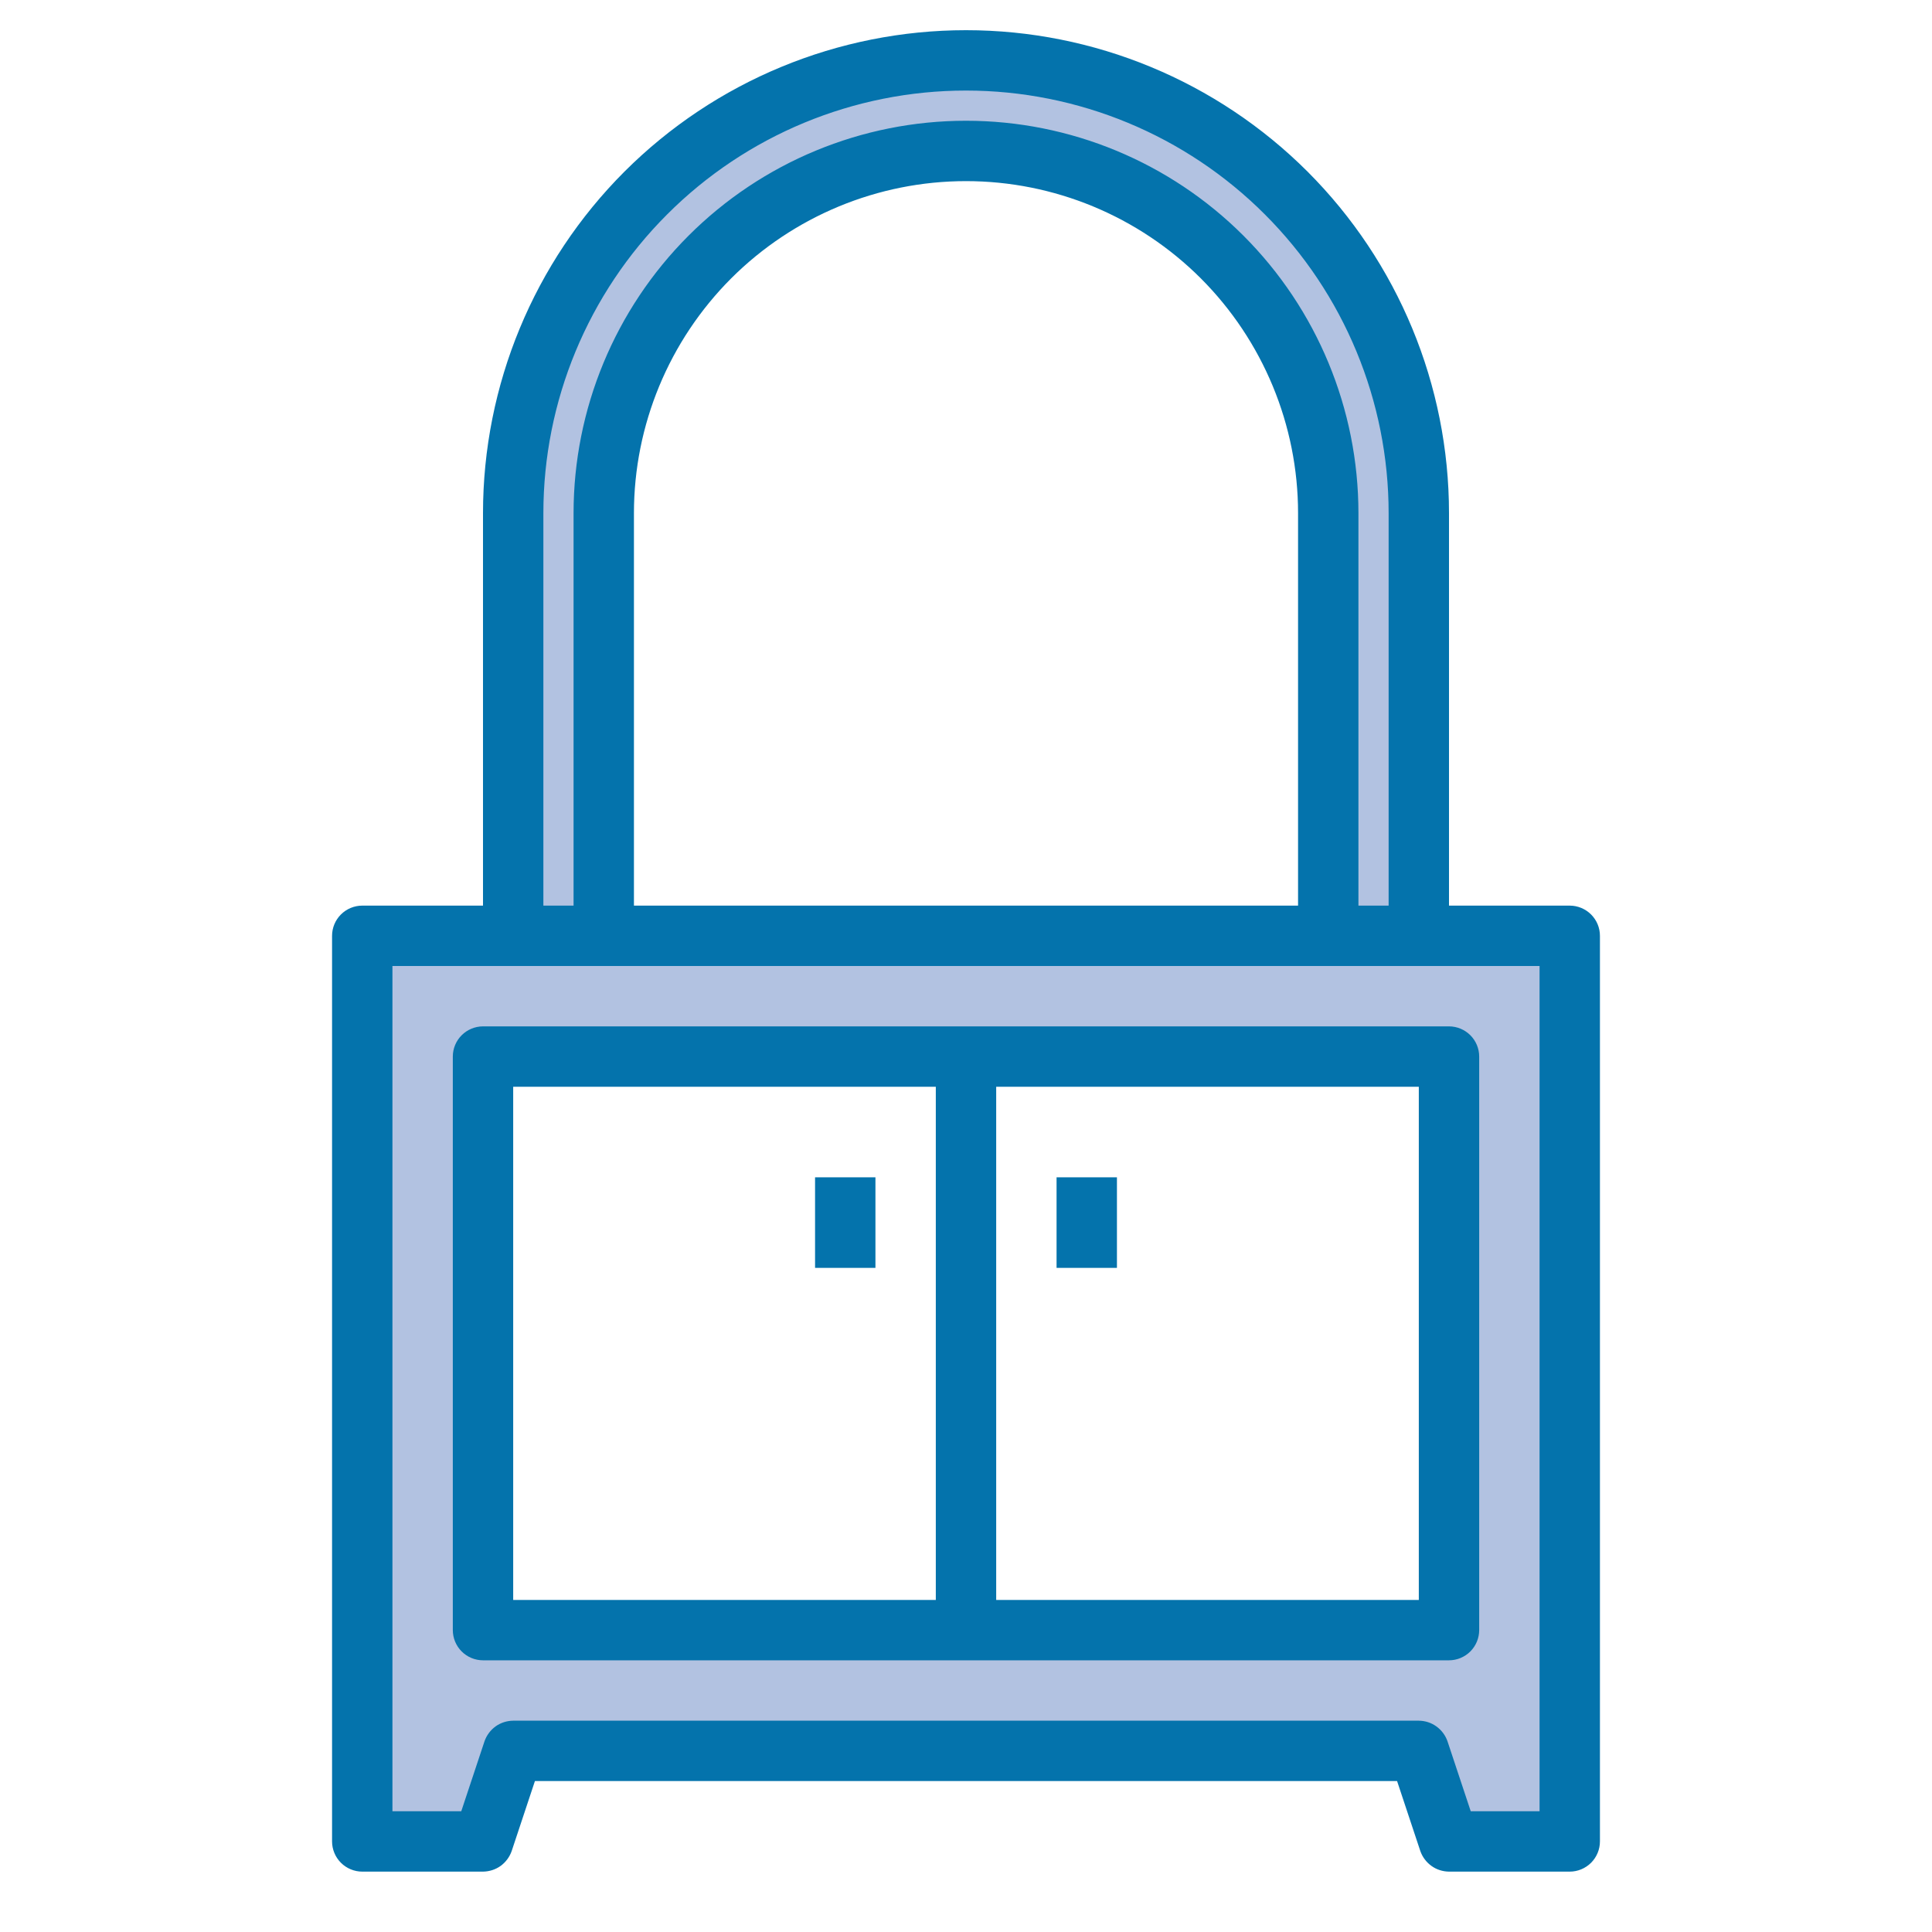
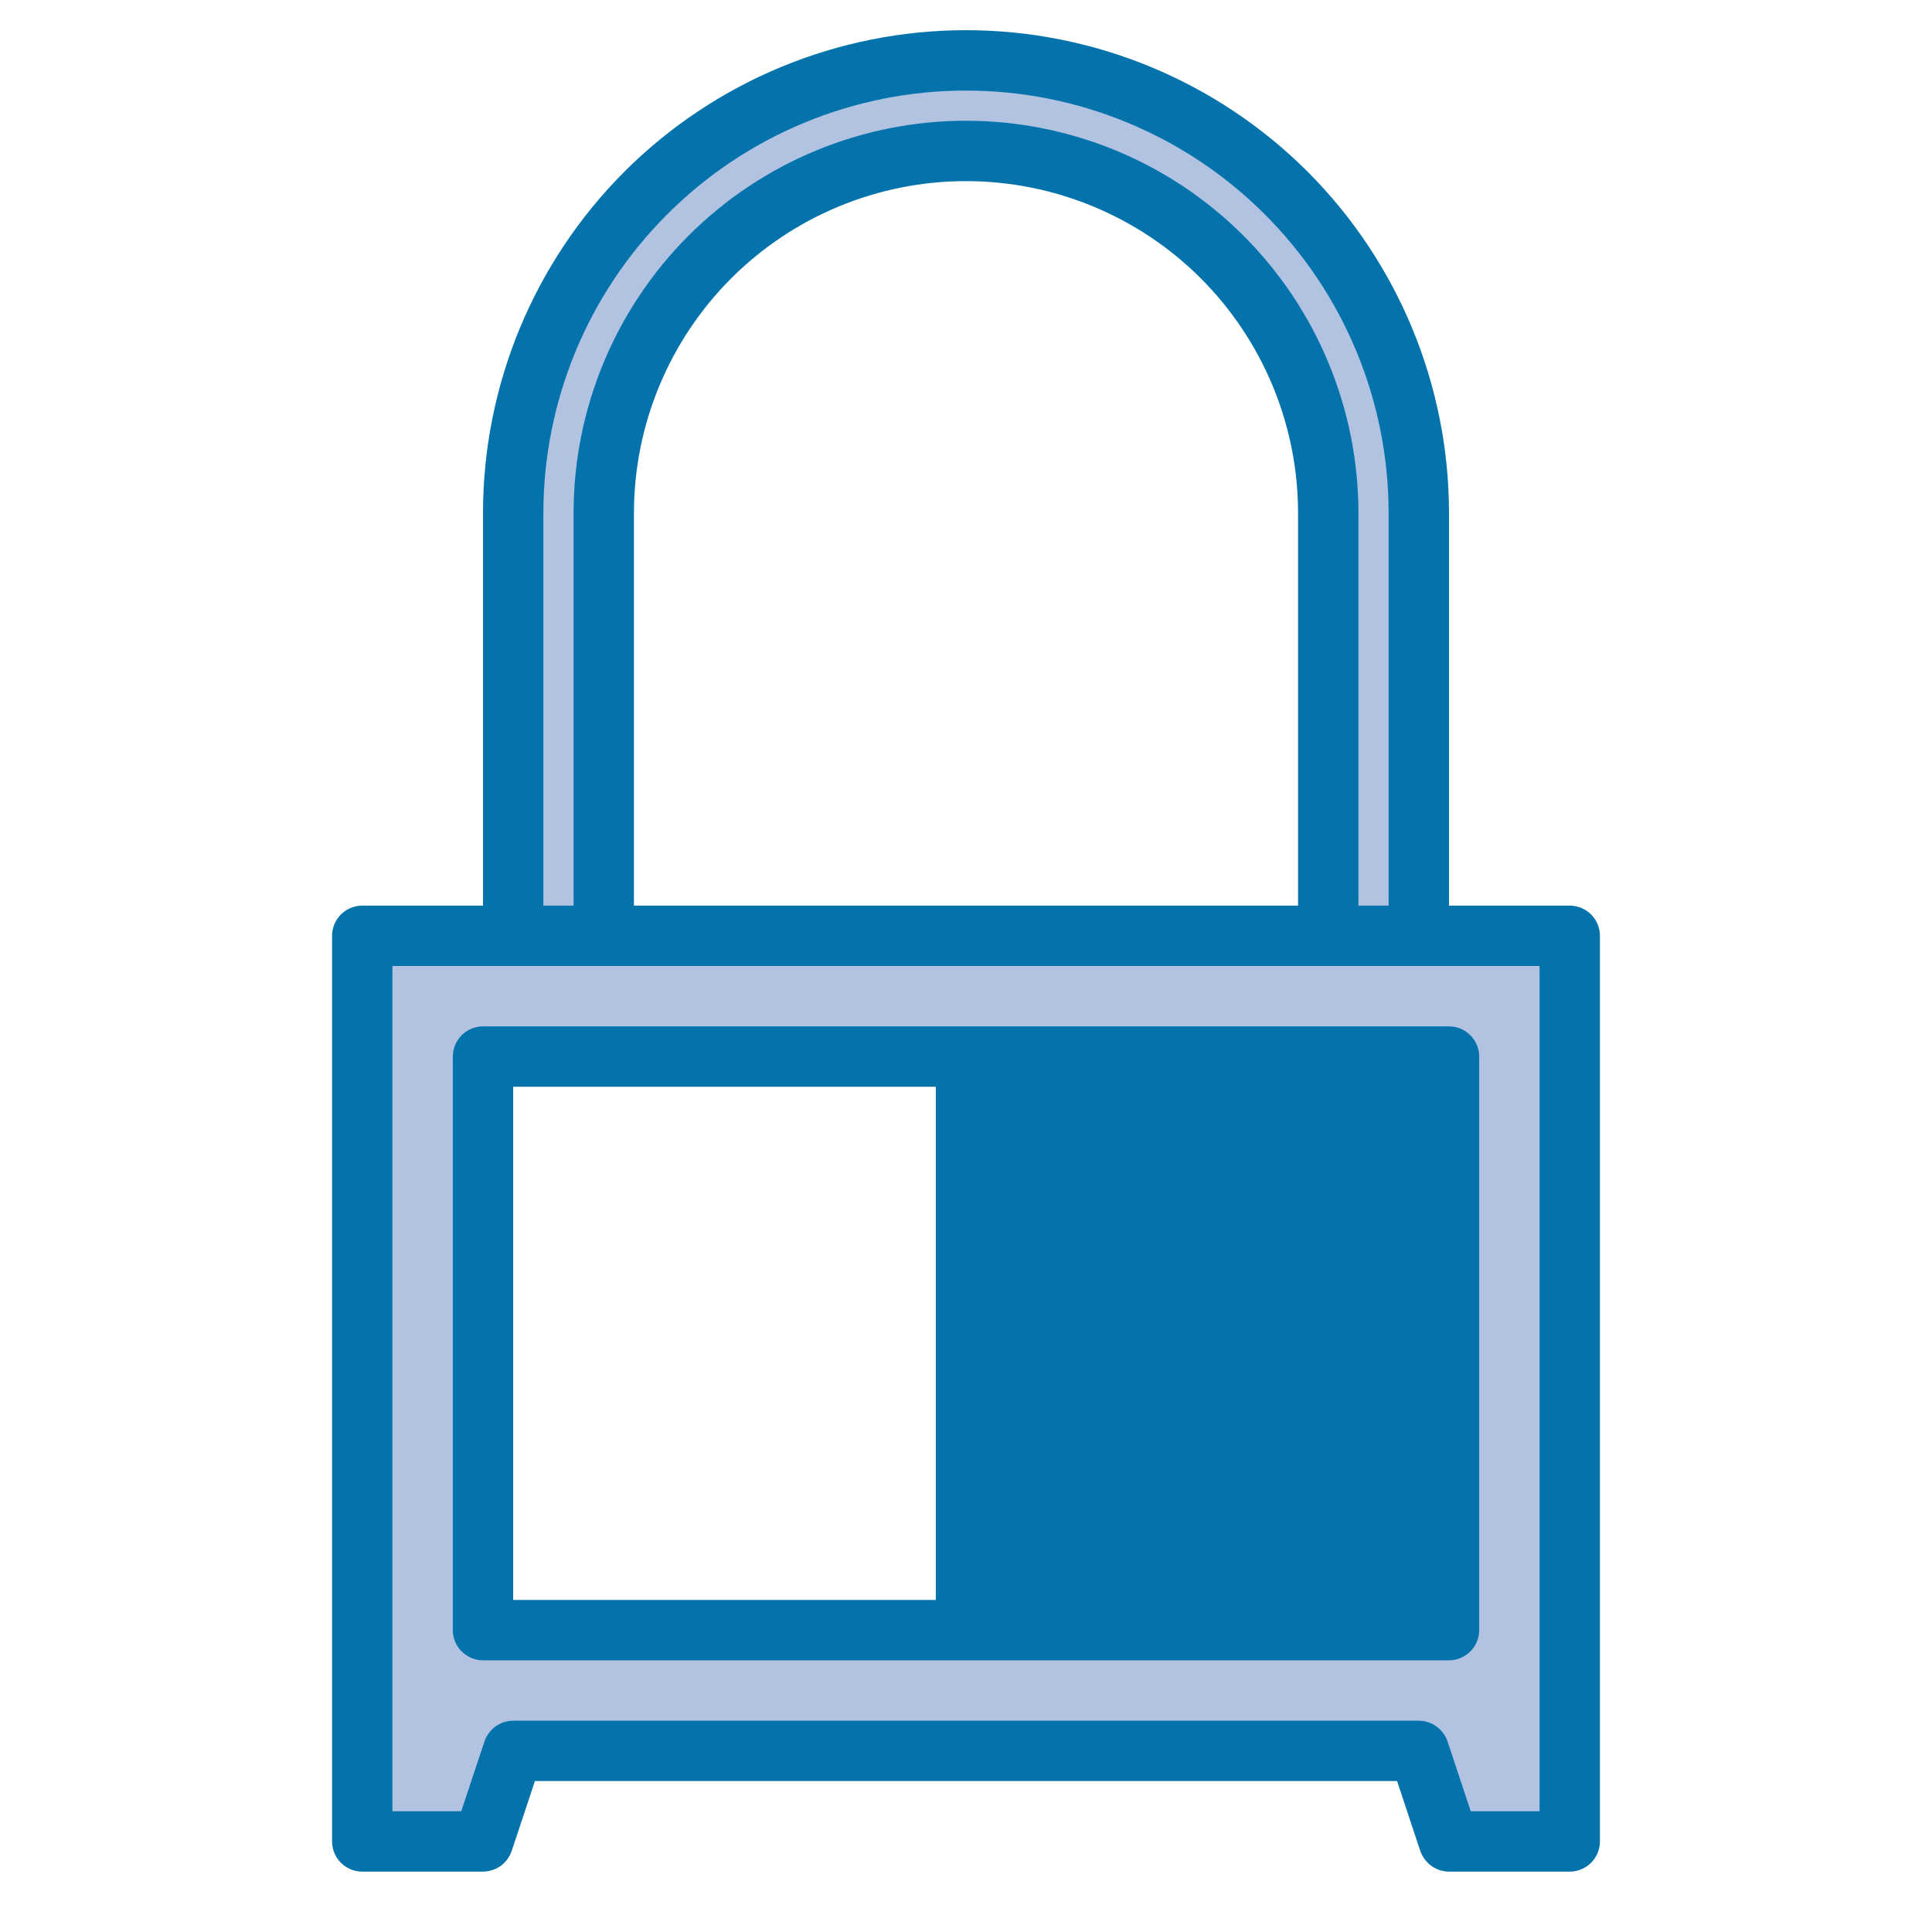
<svg xmlns="http://www.w3.org/2000/svg" width="24" height="24" viewBox="0 0 24 24" fill="none">
  <path d="M19.5 11.625V22.875H18L17.625 21.75H6.375L6 22.875H4.5V11.625H19.5ZM18 20.25V13.125H6V20.25H18Z" fill="#B2C2E1" />
  <path d="M6.375 6.375C6.375 4.883 6.968 3.452 8.023 2.398C9.077 1.343 10.508 0.75 12 0.75C13.492 0.75 14.923 1.343 15.977 2.398C17.032 3.452 17.625 4.883 17.625 6.375V11.625H16.5V6.375C16.5 5.182 16.026 4.037 15.182 3.193C14.338 2.349 13.194 1.875 12 1.875C10.806 1.875 9.662 2.349 8.818 3.193C7.974 4.037 7.5 5.182 7.5 6.375V11.625H6.375V6.375Z" fill="#B2C2E1" />
  <path d="M19.5 11.25H18V6.375C18 4.784 17.368 3.258 16.243 2.132C15.117 1.007 13.591 0.375 12 0.375C10.409 0.375 8.883 1.007 7.757 2.132C6.632 3.258 6 4.784 6 6.375V11.25H4.5C4.401 11.25 4.305 11.29 4.235 11.36C4.165 11.43 4.125 11.525 4.125 11.625V22.875C4.125 22.974 4.165 23.07 4.235 23.14C4.305 23.21 4.401 23.25 4.5 23.25H6C6.078 23.249 6.155 23.225 6.219 23.179C6.282 23.133 6.33 23.069 6.356 22.995L6.645 22.125H17.355L17.644 22.995C17.67 23.069 17.718 23.133 17.782 23.179C17.845 23.225 17.922 23.249 18 23.25H19.5C19.599 23.25 19.695 23.21 19.765 23.14C19.835 23.07 19.875 22.974 19.875 22.875V11.625C19.875 11.525 19.835 11.43 19.765 11.36C19.695 11.29 19.599 11.25 19.5 11.25ZM6.75 6.375C6.75 4.983 7.303 3.647 8.288 2.663C9.272 1.678 10.608 1.125 12 1.125C13.392 1.125 14.728 1.678 15.712 2.663C16.697 3.647 17.25 4.983 17.25 6.375V11.25H16.875V6.375C16.875 5.082 16.361 3.842 15.447 2.928C14.533 2.014 13.293 1.5 12 1.5C10.707 1.5 9.467 2.014 8.553 2.928C7.639 3.842 7.125 5.082 7.125 6.375V11.25H6.75V6.375ZM16.125 6.375V11.25H7.875V6.375C7.875 5.281 8.31 4.232 9.083 3.458C9.857 2.685 10.906 2.25 12 2.25C13.094 2.25 14.143 2.685 14.917 3.458C15.69 4.232 16.125 5.281 16.125 6.375ZM19.125 22.5H18.27L17.981 21.63C17.955 21.556 17.907 21.492 17.843 21.446C17.78 21.4 17.703 21.376 17.625 21.375H6.375C6.297 21.376 6.22 21.4 6.156 21.446C6.093 21.492 6.045 21.556 6.019 21.63L5.73 22.5H4.875V12H19.125V22.5Z" fill="#0473ac" />
-   <path d="M6 12.75C5.901 12.75 5.805 12.79 5.735 12.86C5.665 12.93 5.625 13.025 5.625 13.125V20.25C5.625 20.349 5.665 20.445 5.735 20.515C5.805 20.585 5.901 20.625 6 20.625H18C18.099 20.625 18.195 20.585 18.265 20.515C18.335 20.445 18.375 20.349 18.375 20.25V13.125C18.375 13.025 18.335 12.93 18.265 12.86C18.195 12.79 18.099 12.75 18 12.75H6ZM6.375 13.5H11.625V19.875H6.375V13.5ZM17.625 19.875H12.375V13.5H17.625V19.875Z" fill="#0473ac" />
-   <path d="M10.125 14.625H10.875V15.75H10.125V14.625Z" fill="#0473ac" />
-   <path d="M13.125 14.625H13.875V15.75H13.125V14.625Z" fill="#0473ac" />
+   <path d="M6 12.75C5.901 12.75 5.805 12.79 5.735 12.86C5.665 12.93 5.625 13.025 5.625 13.125V20.25C5.625 20.349 5.665 20.445 5.735 20.515C5.805 20.585 5.901 20.625 6 20.625H18C18.099 20.625 18.195 20.585 18.265 20.515C18.335 20.445 18.375 20.349 18.375 20.25V13.125C18.375 13.025 18.335 12.93 18.265 12.86C18.195 12.79 18.099 12.75 18 12.75H6ZM6.375 13.5H11.625V19.875H6.375V13.5ZM17.625 19.875H12.375H17.625V19.875Z" fill="#0473ac" />
</svg>